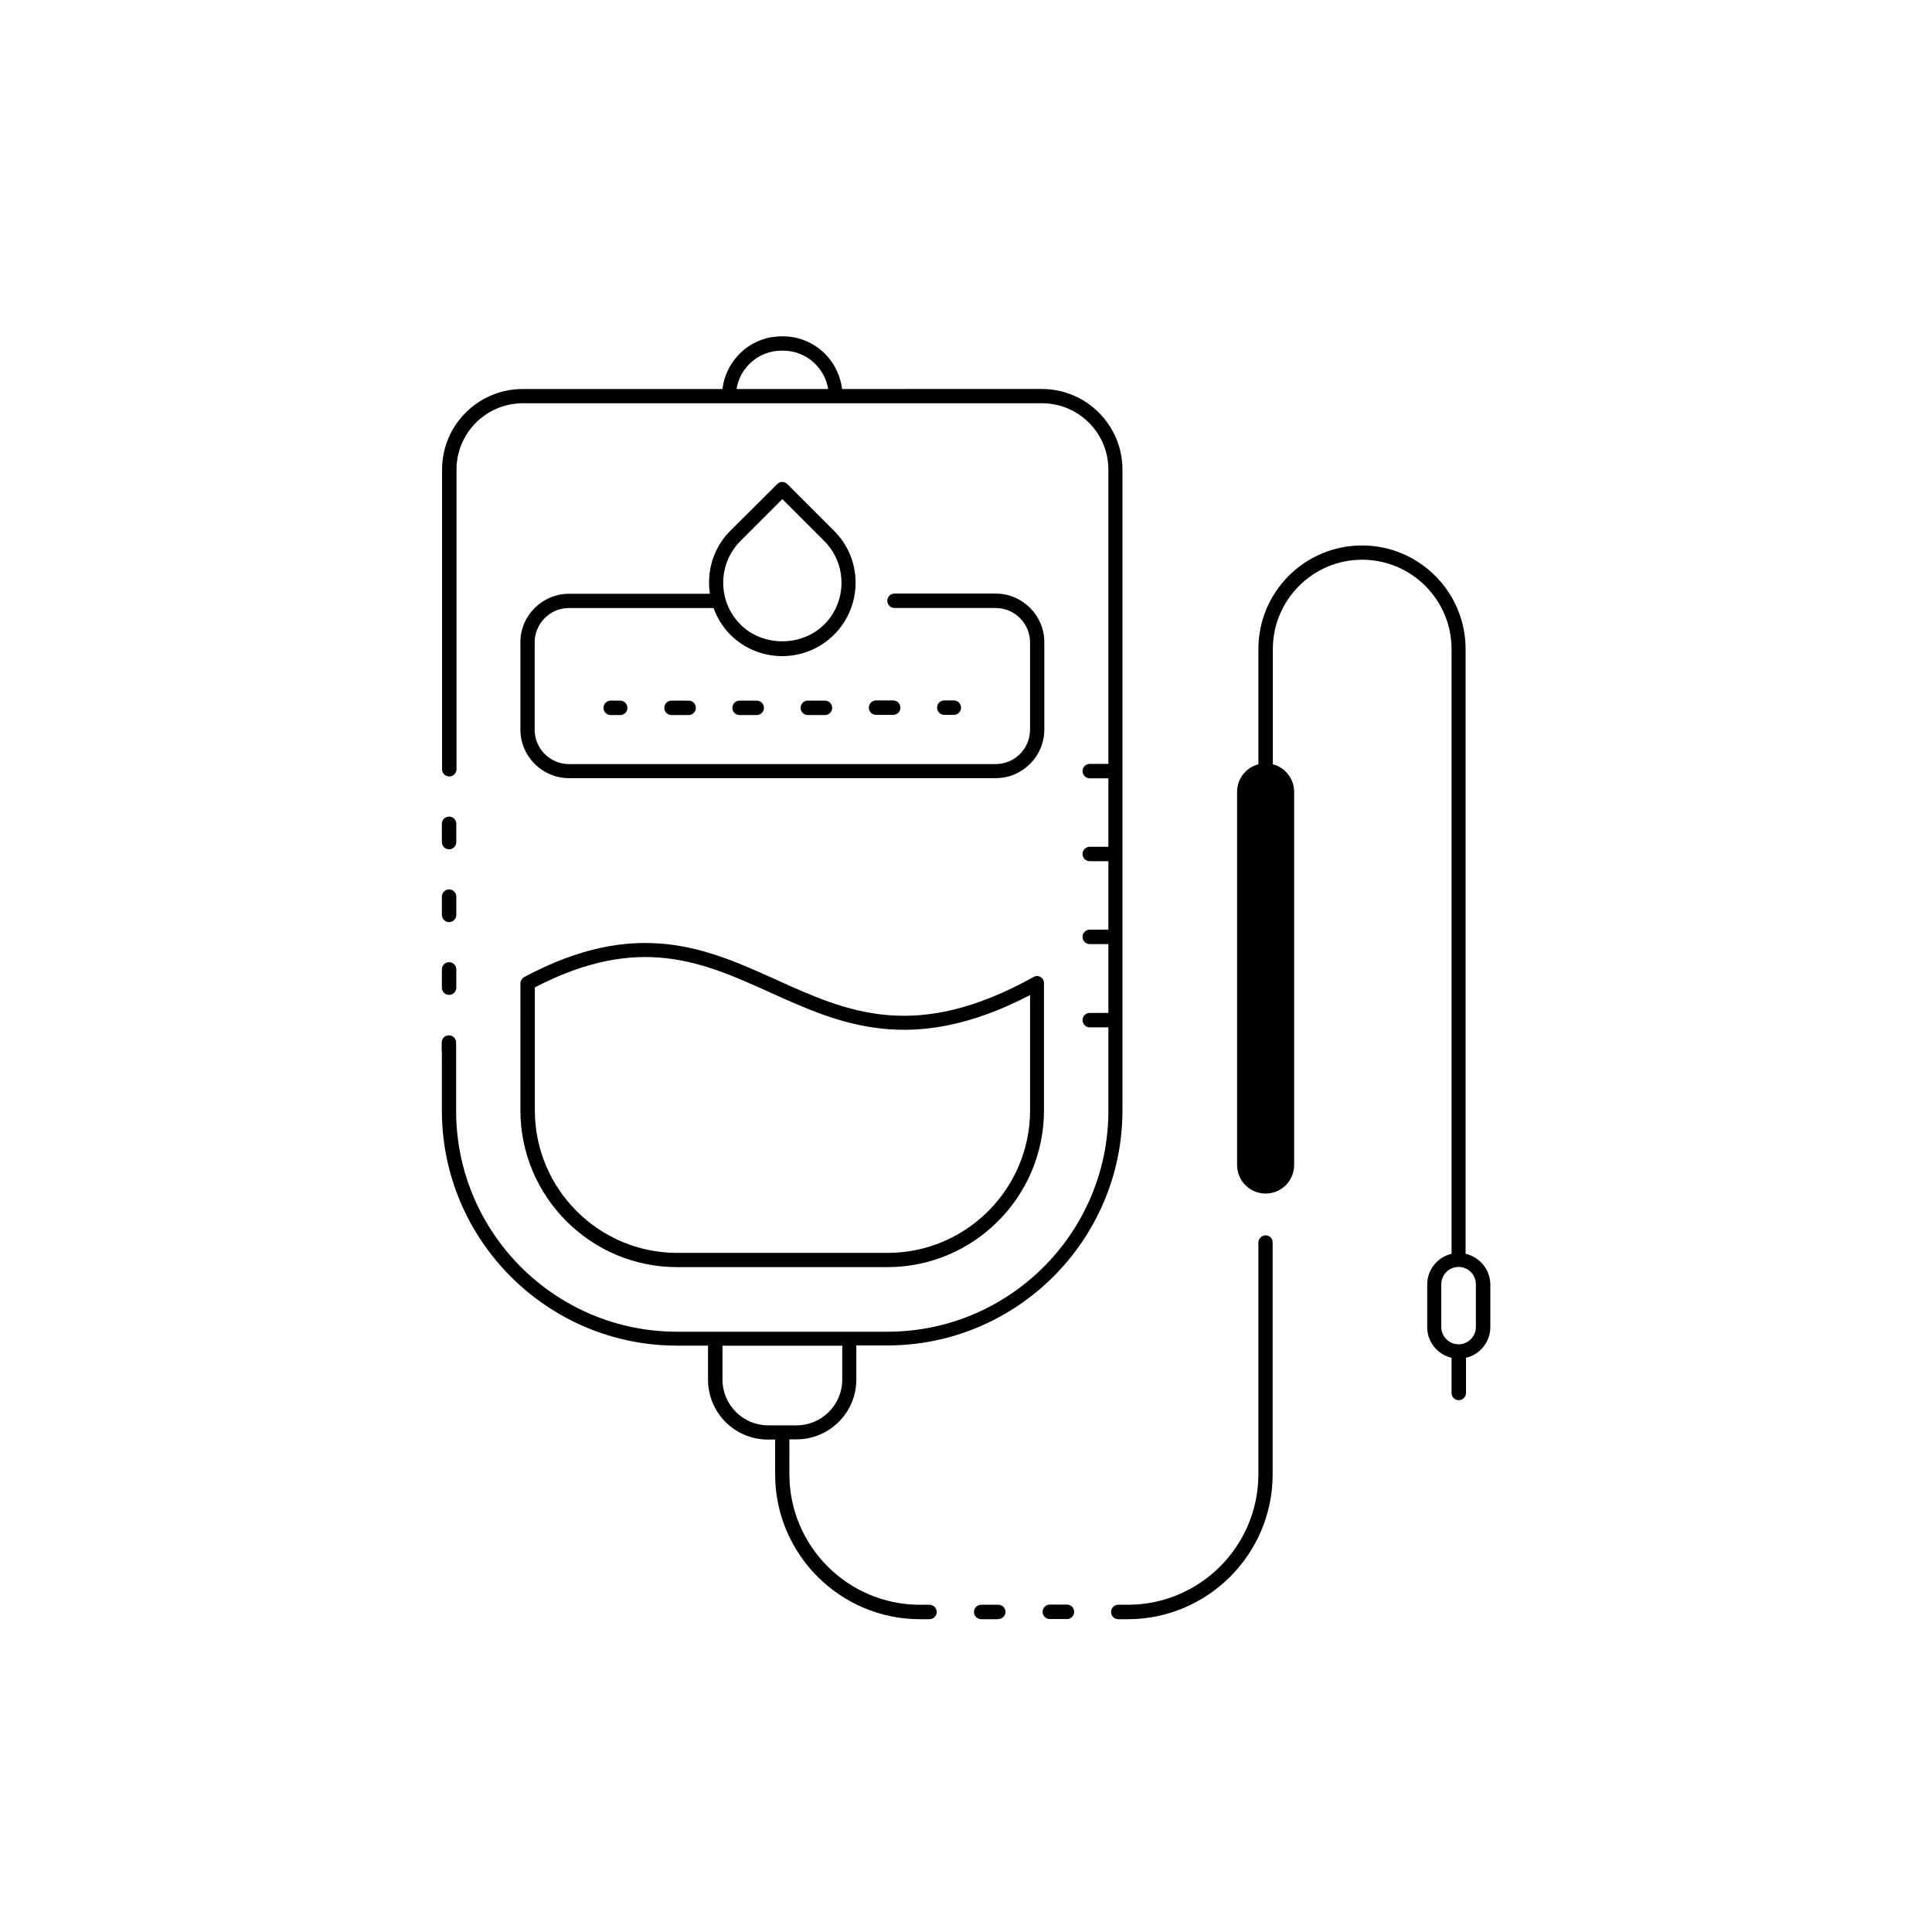
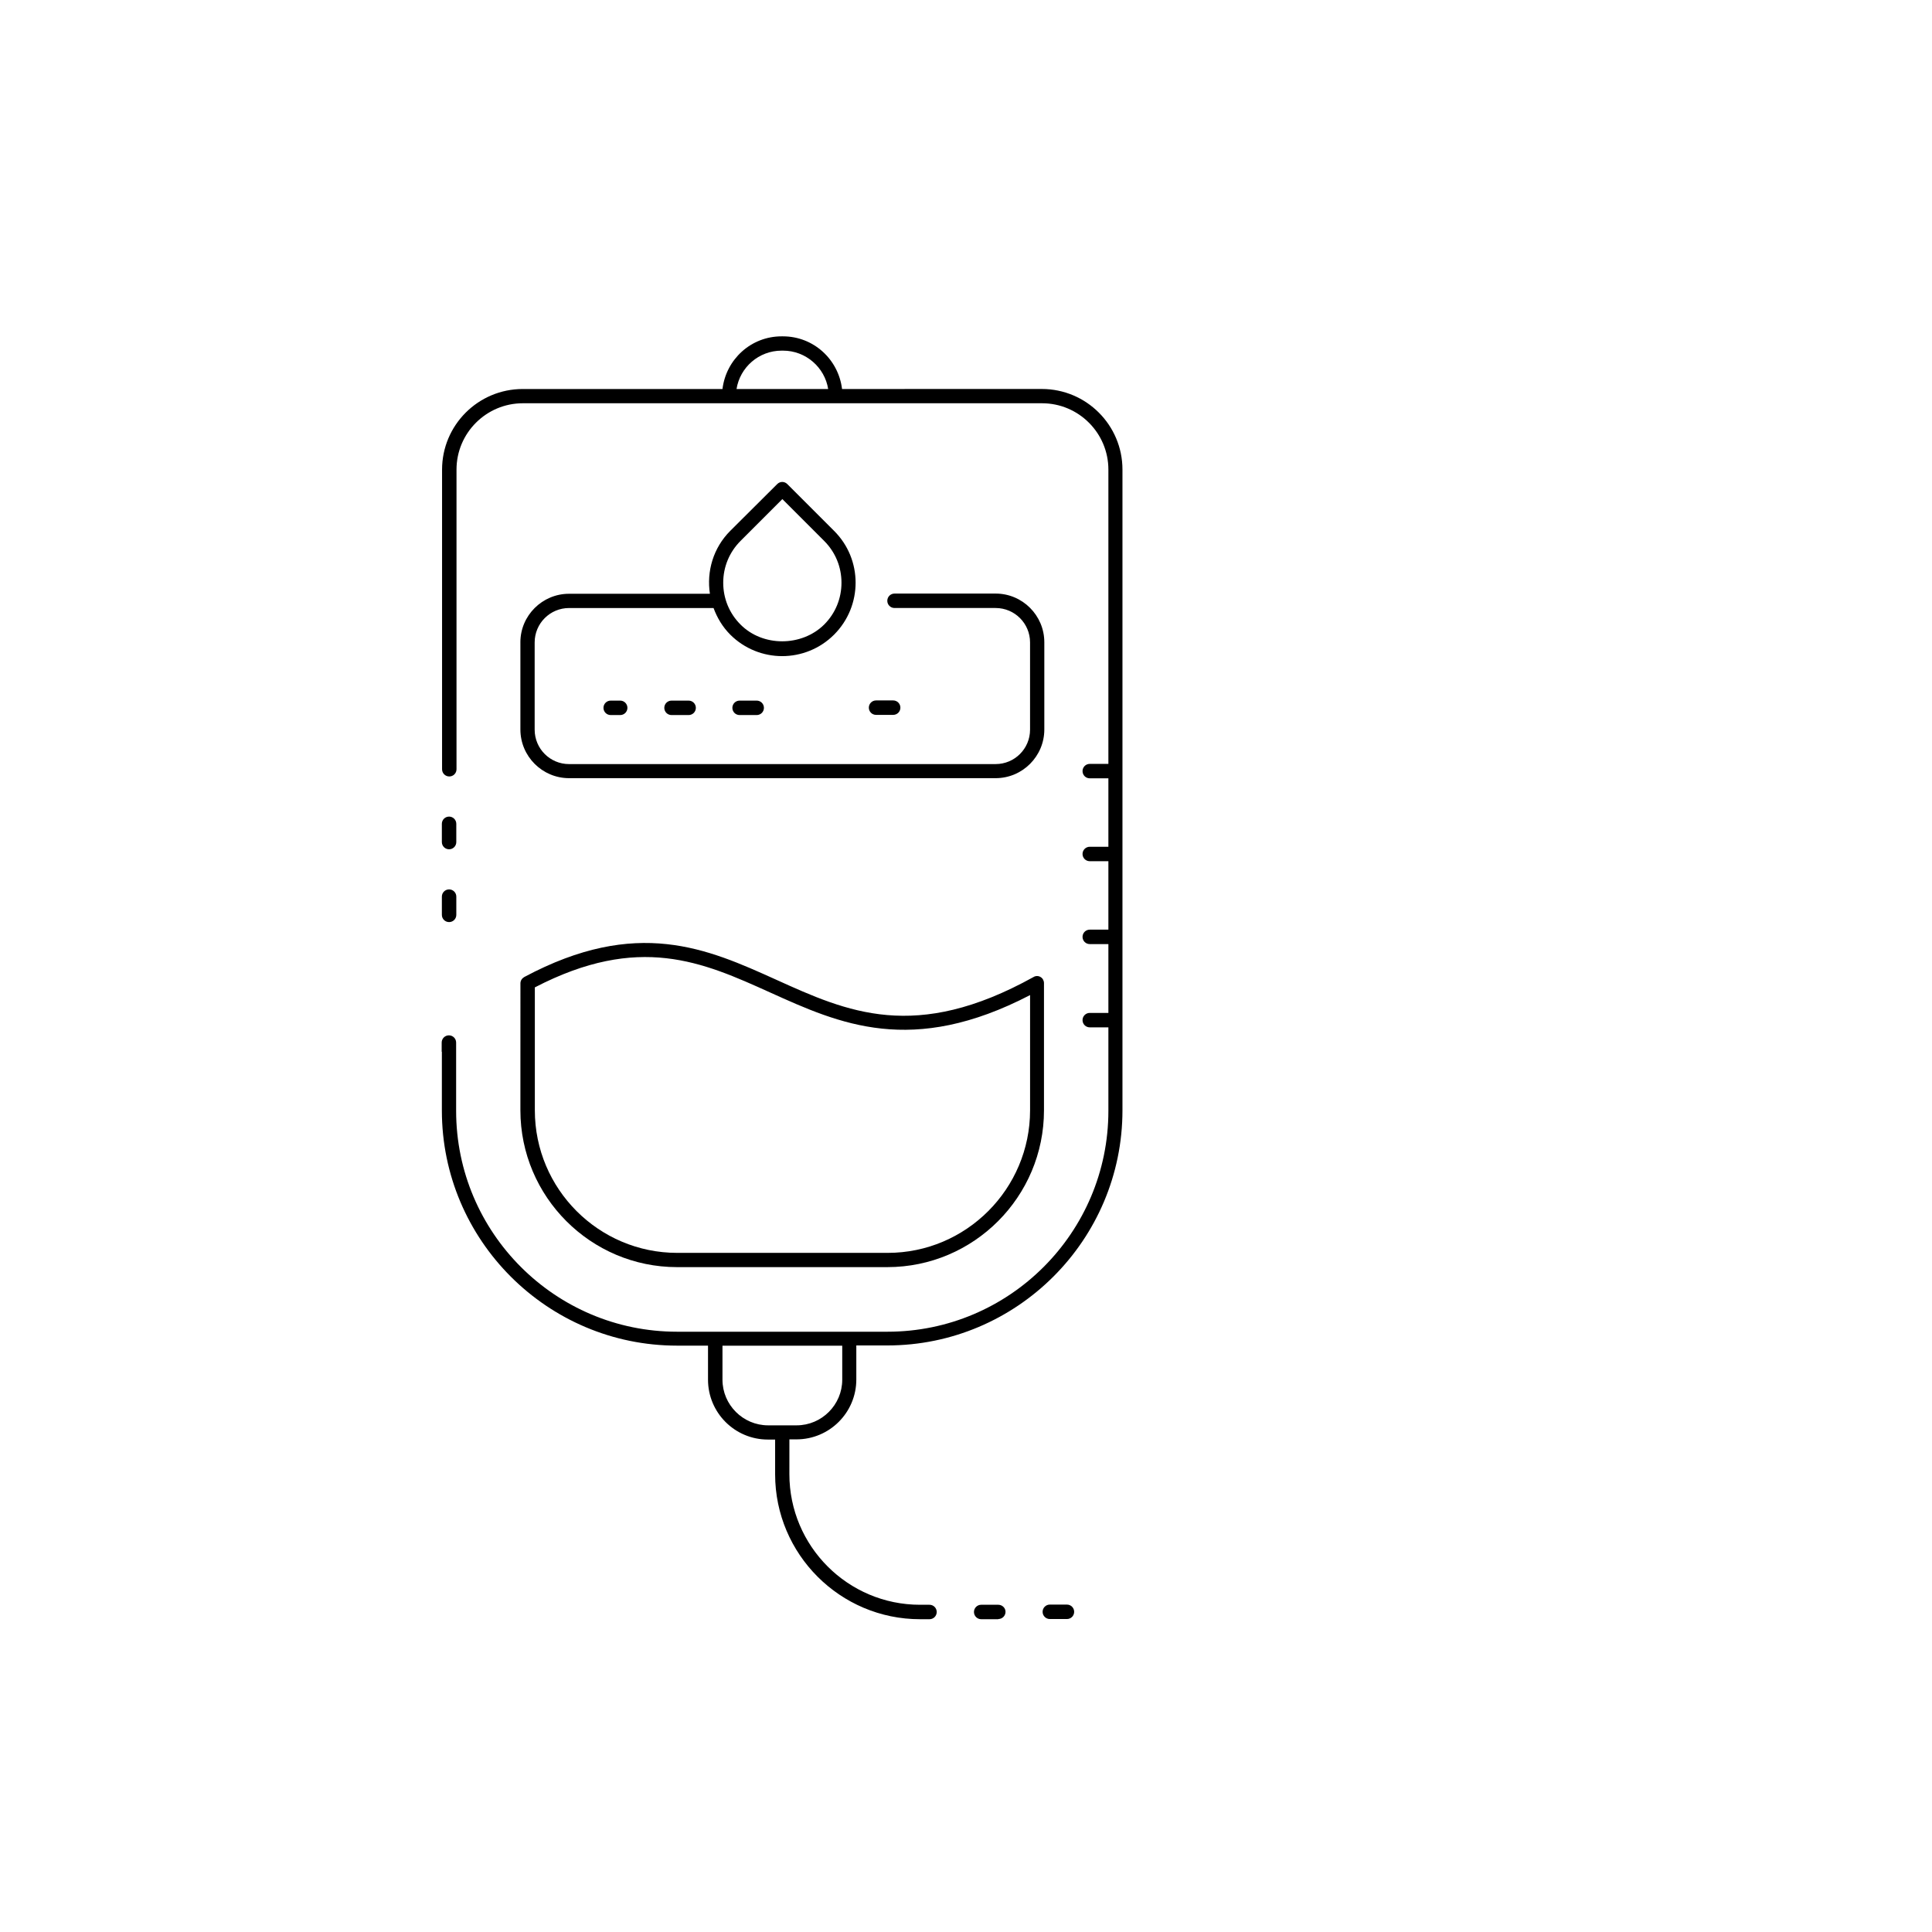
<svg xmlns="http://www.w3.org/2000/svg" fill="#000000" width="800px" height="800px" version="1.1" viewBox="144 144 512 512">
  <g>
    <path d="m261.1 422.72v15.566c0 34.359 27.961 62.32 62.32 62.32h8.211v9.02c0 8.766 7.106 15.871 15.871 15.871h1.914v9.219c0 21.16 17.23 38.391 38.391 38.391h2.519c1.059 0 1.914-0.855 1.914-1.914s-0.855-1.914-1.914-1.914h-2.519c-19.094 0-34.613-15.516-34.613-34.613l0.004-9.219h1.863c8.766 0 15.871-7.106 15.871-15.871v-9.02h8.211c34.359 0 62.32-27.961 62.32-62.32v-169.79c0-11.789-9.574-21.363-21.363-21.363l-52.949 0.008c-0.957-7.859-7.559-13.957-15.668-13.957h-0.352c-8.113 0-14.711 6.098-15.668 13.957h-52.949c-11.789 0-21.363 9.574-21.363 21.363v79.402c0 1.059 0.855 1.914 1.914 1.914s1.914-0.855 1.914-1.914v-79.406c0-9.723 7.91-17.582 17.582-17.582h137.59c9.723 0 17.582 7.91 17.582 17.582v77.988h-4.938c-1.059 0-1.914 0.855-1.914 1.914 0 1.059 0.855 1.914 1.914 1.914h4.938v18.137h-4.938c-1.059 0-1.914 0.855-1.914 1.914 0 1.059 0.855 1.914 1.914 1.914h4.938v18.137h-4.938c-1.059 0-1.914 0.855-1.914 1.914s0.855 1.914 1.914 1.914h4.938v18.238h-4.938c-1.059 0-1.914 0.855-1.914 1.914 0 1.059 0.855 1.914 1.914 1.914h4.938v22.117c0 32.293-26.25 58.543-58.543 58.543h-55.77c-32.293 0-58.543-26.25-58.543-58.543v-18.086c0-1.059-0.855-1.914-1.914-1.914s-1.914 0.855-1.914 1.914l-0.004 2.422zm78.09-175.62c0.906-5.742 5.894-10.176 11.941-10.176h0.402c5.996 0 11.035 4.434 11.941 10.176zm28.012 253.52v9.02c0 6.648-5.441 12.09-12.09 12.09h-7.559c-6.648 0-12.09-5.441-12.09-12.09v-9.02z" />
-     <path d="m261.1 405.74c0 1.059 0.855 1.914 1.914 1.914 1.059 0 1.914-0.855 1.914-1.914v-4.836c0-1.059-0.855-1.914-1.914-1.914-1.059 0-1.914 0.855-1.914 1.914z" />
    <path d="m263.01 369.07c1.059 0 1.914-0.855 1.914-1.914v-4.836c0-1.059-0.855-1.914-1.914-1.914-1.059 0-1.914 0.855-1.914 1.914v4.836c0 1.055 0.855 1.914 1.914 1.914z" />
    <path d="m261.1 386.45c0 1.059 0.855 1.914 1.914 1.914 1.059 0 1.914-0.855 1.914-1.914v-4.836c0-1.059-0.855-1.914-1.914-1.914-1.059 0-1.914 0.855-1.914 1.914z" />
    <path d="m281.91 438.24c0 22.922 18.641 41.562 41.516 41.562h55.723c22.922 0 41.516-18.641 41.516-41.562v-33.703c0-0.656-0.352-1.309-0.906-1.613-0.555-0.352-1.309-0.352-1.863 0-31.336 17.383-49.324 9.27-68.316 0.656-18.086-8.16-36.777-16.625-66.652-0.656-0.605 0.352-1.008 0.957-1.008 1.664zm3.777-32.547c27.66-14.359 44.535-6.75 62.371 1.309 18.488 8.363 37.586 16.977 68.922 0.707v30.531c0 20.809-16.93 37.785-37.734 37.785h-55.773c-20.809 0-37.734-16.93-37.734-37.785v-32.547z" />
    <path d="m281.91 314.2v23.125c0 7.106 5.793 12.898 12.898 12.898h113.05c7.106 0 12.898-5.793 12.898-12.898v-23.125c0-7.106-5.793-12.898-12.898-12.898h-26.801c-1.059 0-1.914 0.855-1.914 1.914s0.855 1.914 1.914 1.914h26.801c5.039 0 9.117 4.082 9.117 9.117v23.125c0 5.039-4.082 9.117-9.117 9.117l-113.05 0.004c-5.039 0-9.117-4.082-9.117-9.117v-23.125c0-5.039 4.082-9.117 9.117-9.117h38.289c0.957 2.57 2.367 4.988 4.434 7.055 3.777 3.777 8.766 5.691 13.754 5.691s9.977-1.914 13.754-5.691c7.609-7.609 7.609-19.949 0-27.508l-12.395-12.395c-0.754-0.754-1.914-0.754-2.672 0l-12.445 12.395c-4.535 4.535-6.297 10.781-5.391 16.676h-37.332c-7.102-0.004-12.895 5.789-12.895 12.844zm58.34-26.852 11.082-11.082 11.082 11.082c2.973 2.973 4.586 6.902 4.586 11.082 0 4.18-1.613 8.113-4.586 11.082-5.945 5.894-16.273 5.945-22.168 0-2.973-2.973-4.586-6.902-4.586-11.082 0.004-4.18 1.617-8.109 4.59-11.082z" />
    <path d="m305.84 329.67c-1.059 0-1.914 0.855-1.914 1.914 0 1.059 0.855 1.914 1.914 1.914h2.519c1.059 0 1.914-0.855 1.914-1.914 0-1.059-0.855-1.914-1.914-1.914z" />
    <path d="m380.7 333.45c1.059 0 1.914-0.855 1.914-1.914s-0.855-1.914-1.914-1.914h-4.535c-1.059 0-1.914 0.855-1.914 1.914s0.855 1.914 1.914 1.914z" />
-     <path d="m358.08 329.67c-1.059 0-1.914 0.855-1.914 1.914 0 1.059 0.855 1.914 1.914 1.914h4.535c1.059 0 1.914-0.855 1.914-1.914 0-1.059-0.855-1.914-1.914-1.914z" />
    <path d="m340 329.67c-1.059 0-1.914 0.855-1.914 1.914 0 1.059 0.855 1.914 1.914 1.914h4.535c1.059 0 1.914-0.855 1.914-1.914 0-1.059-0.855-1.914-1.914-1.914z" />
    <path d="m321.96 329.67c-1.059 0-1.914 0.855-1.914 1.914 0 1.059 0.855 1.914 1.914 1.914h4.535c1.059 0 1.914-0.855 1.914-1.914 0-1.059-0.855-1.914-1.914-1.914z" />
-     <path d="m396.77 333.45c1.059 0 1.914-0.855 1.914-1.914s-0.855-1.914-1.914-1.914h-2.519c-1.059 0-1.914 0.855-1.914 1.914s0.855 1.914 1.914 1.914z" />
-     <path d="m479.4 471.39c-1.059 0-1.914 0.855-1.914 1.914v61.363c0 19.094-15.516 34.613-34.613 34.613h-2.519c-1.059 0-1.914 0.855-1.914 1.914s0.855 1.914 1.914 1.914h2.519c21.16 0 38.391-17.23 38.391-38.391v-61.41c0.051-1.059-0.805-1.918-1.863-1.918z" />
-     <path d="m532.4 476.27v-160.26c0-15.113-12.293-27.457-27.457-27.457-15.164 0-27.457 12.293-27.457 27.457v30.531c-3.273 0.855-5.644 3.777-5.644 7.305v98.898c0 4.18 3.375 7.559 7.559 7.559 4.18 0 7.559-3.375 7.559-7.559v-98.898c0-3.527-2.418-6.449-5.644-7.305v-30.531c0-13.047 10.629-23.68 23.68-23.68 13.047 0 23.68 10.629 23.68 23.68v160.26c-3.68 0.855-6.449 4.18-6.449 8.113v11.336c0 3.981 2.769 7.254 6.449 8.113v9.32c0 1.059 0.855 1.914 1.914 1.914 1.059 0 1.914-0.855 1.914-1.914v-9.32c3.68-0.855 6.449-4.18 6.449-8.113v-11.336c-0.051-3.981-2.82-7.254-6.551-8.113zm2.723 19.398c0 2.519-2.066 4.586-4.586 4.586-2.519 0-4.586-2.066-4.586-4.586v-11.336c0-2.519 2.066-4.586 4.586-4.586 2.519 0 4.586 2.066 4.586 4.586z" />
    <path d="m408.56 573.06c1.059 0 1.914-0.855 1.914-1.914 0-1.059-0.906-1.867-1.914-1.867h-4.535c-1.059 0-1.914 0.855-1.914 1.914s0.855 1.914 1.914 1.914l4.535 0.004z" />
    <path d="m426.75 573.06c1.059 0 1.914-0.855 1.914-1.914 0-1.059-0.855-1.914-1.914-1.914h-4.535c-1.059 0-1.914 0.855-1.914 1.914 0 1.059 0.855 1.914 1.914 1.914z" />
  </g>
</svg>